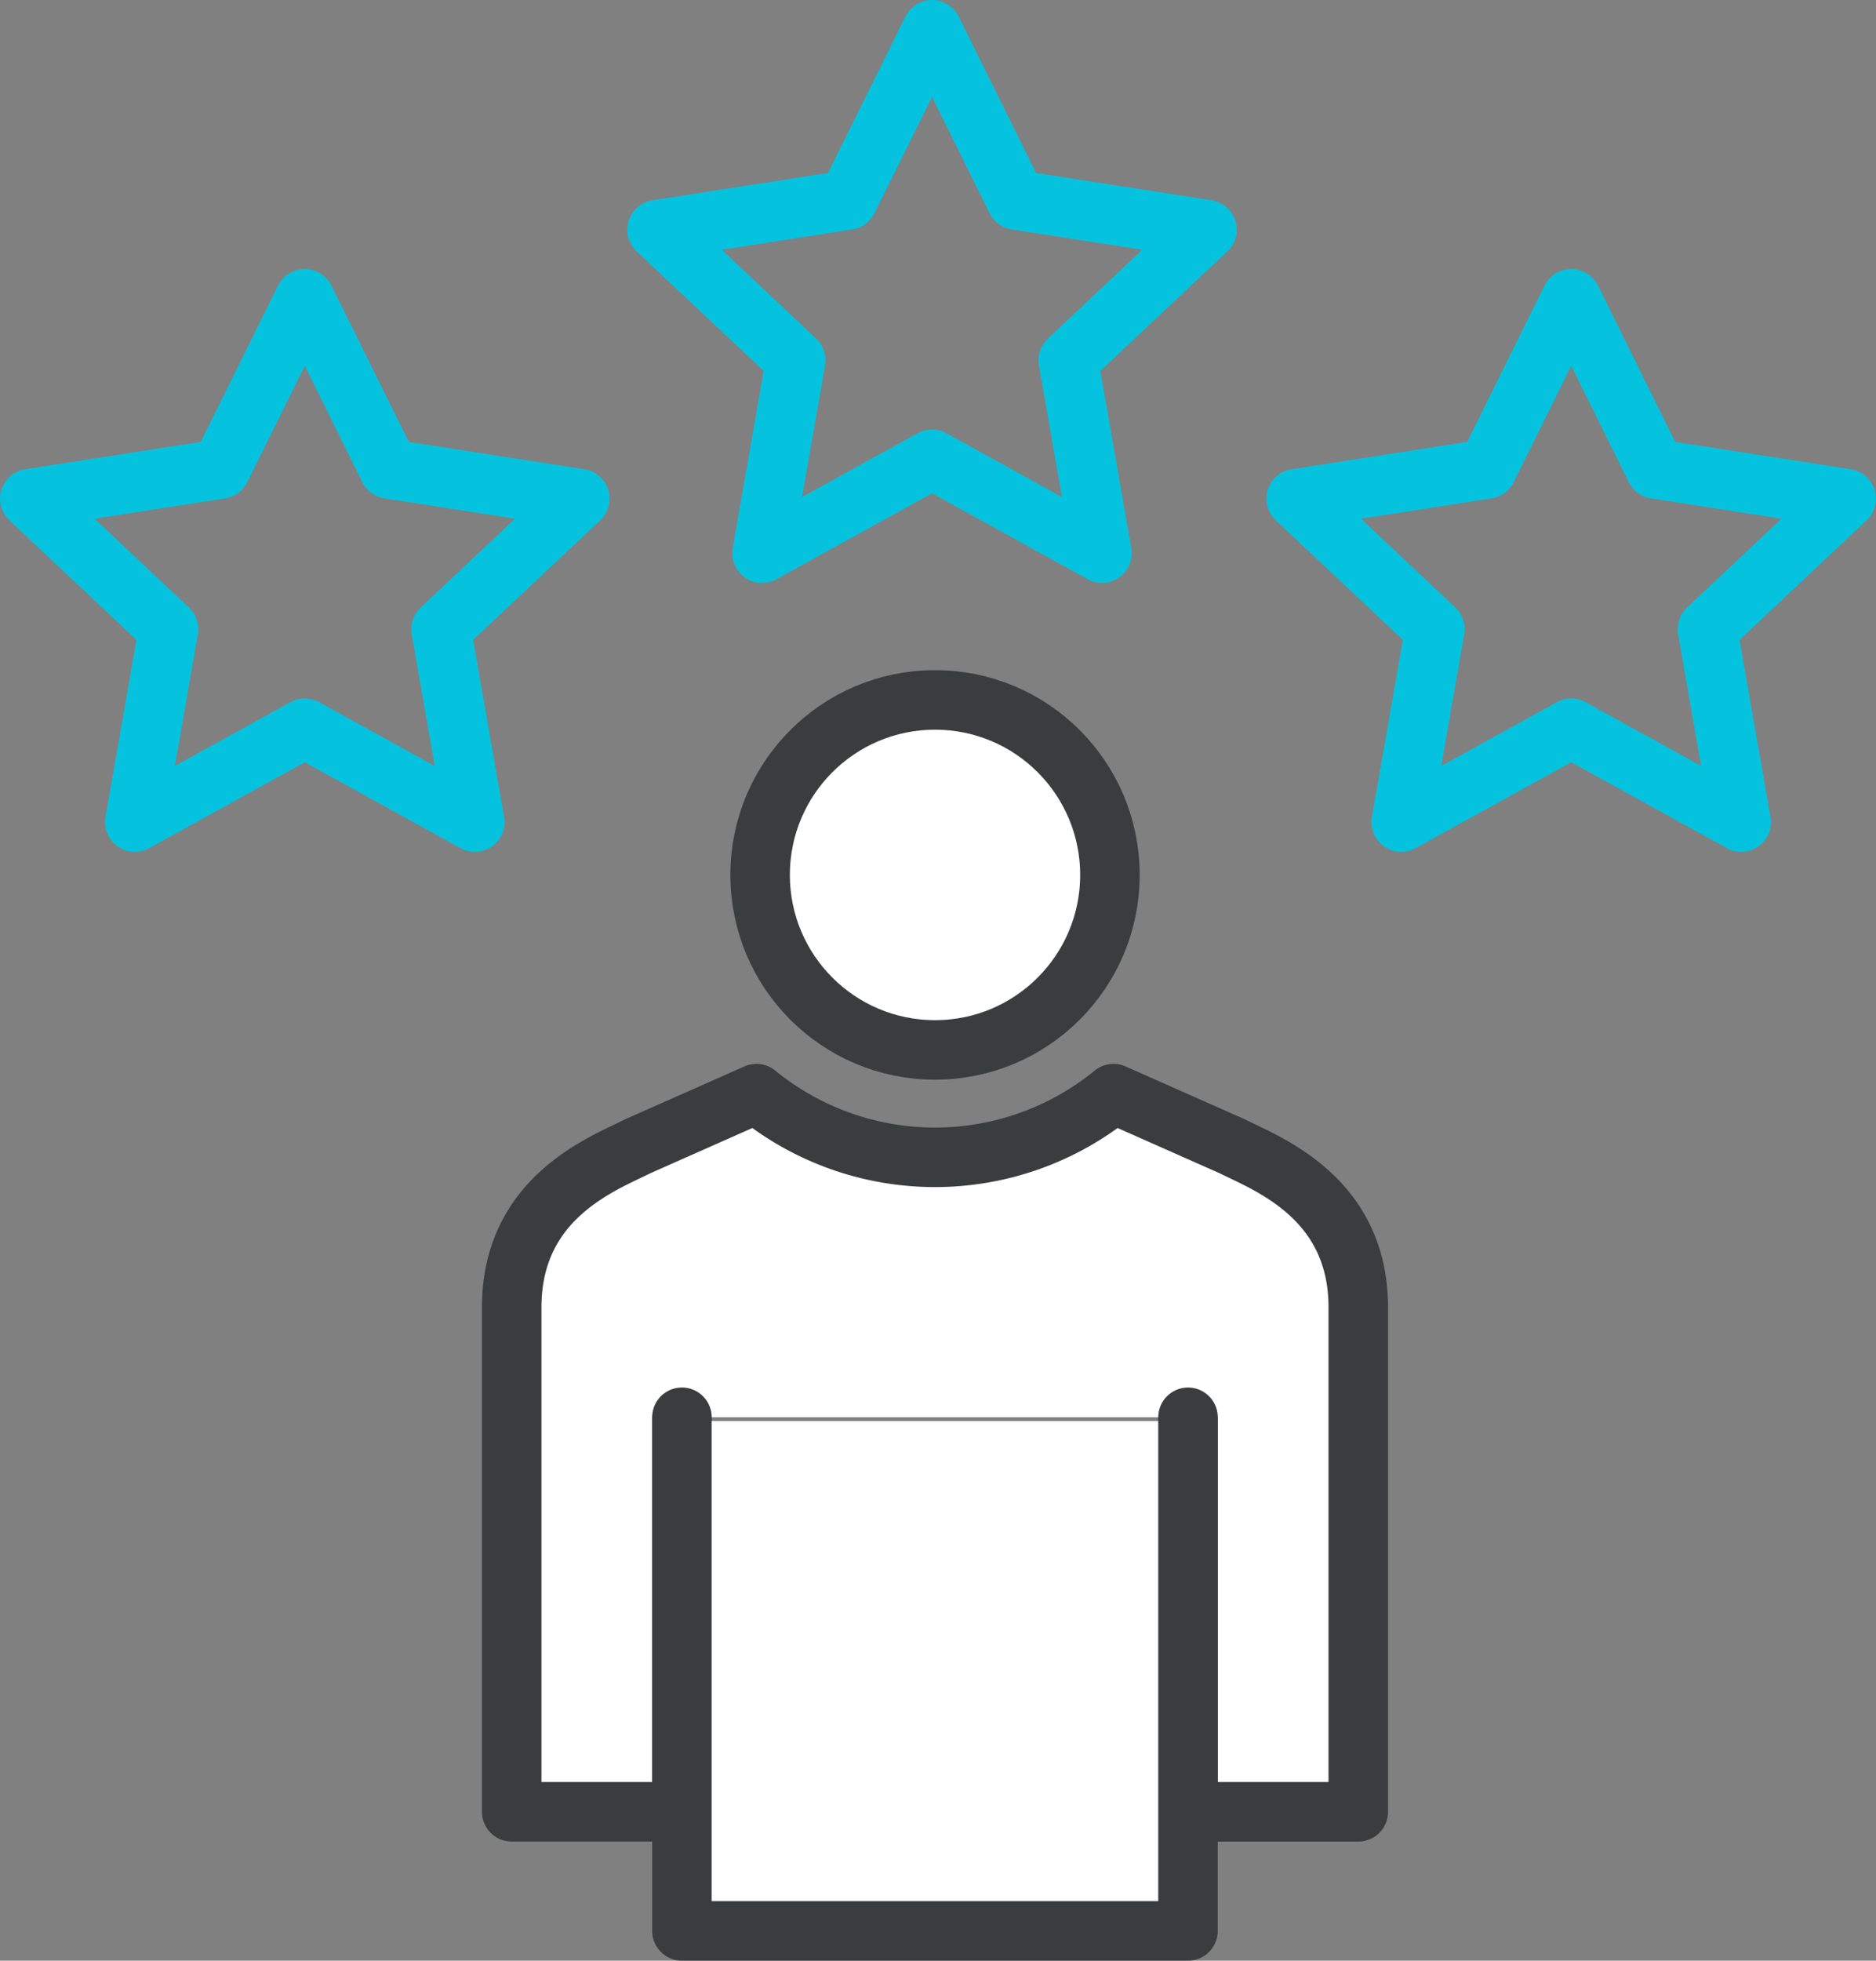
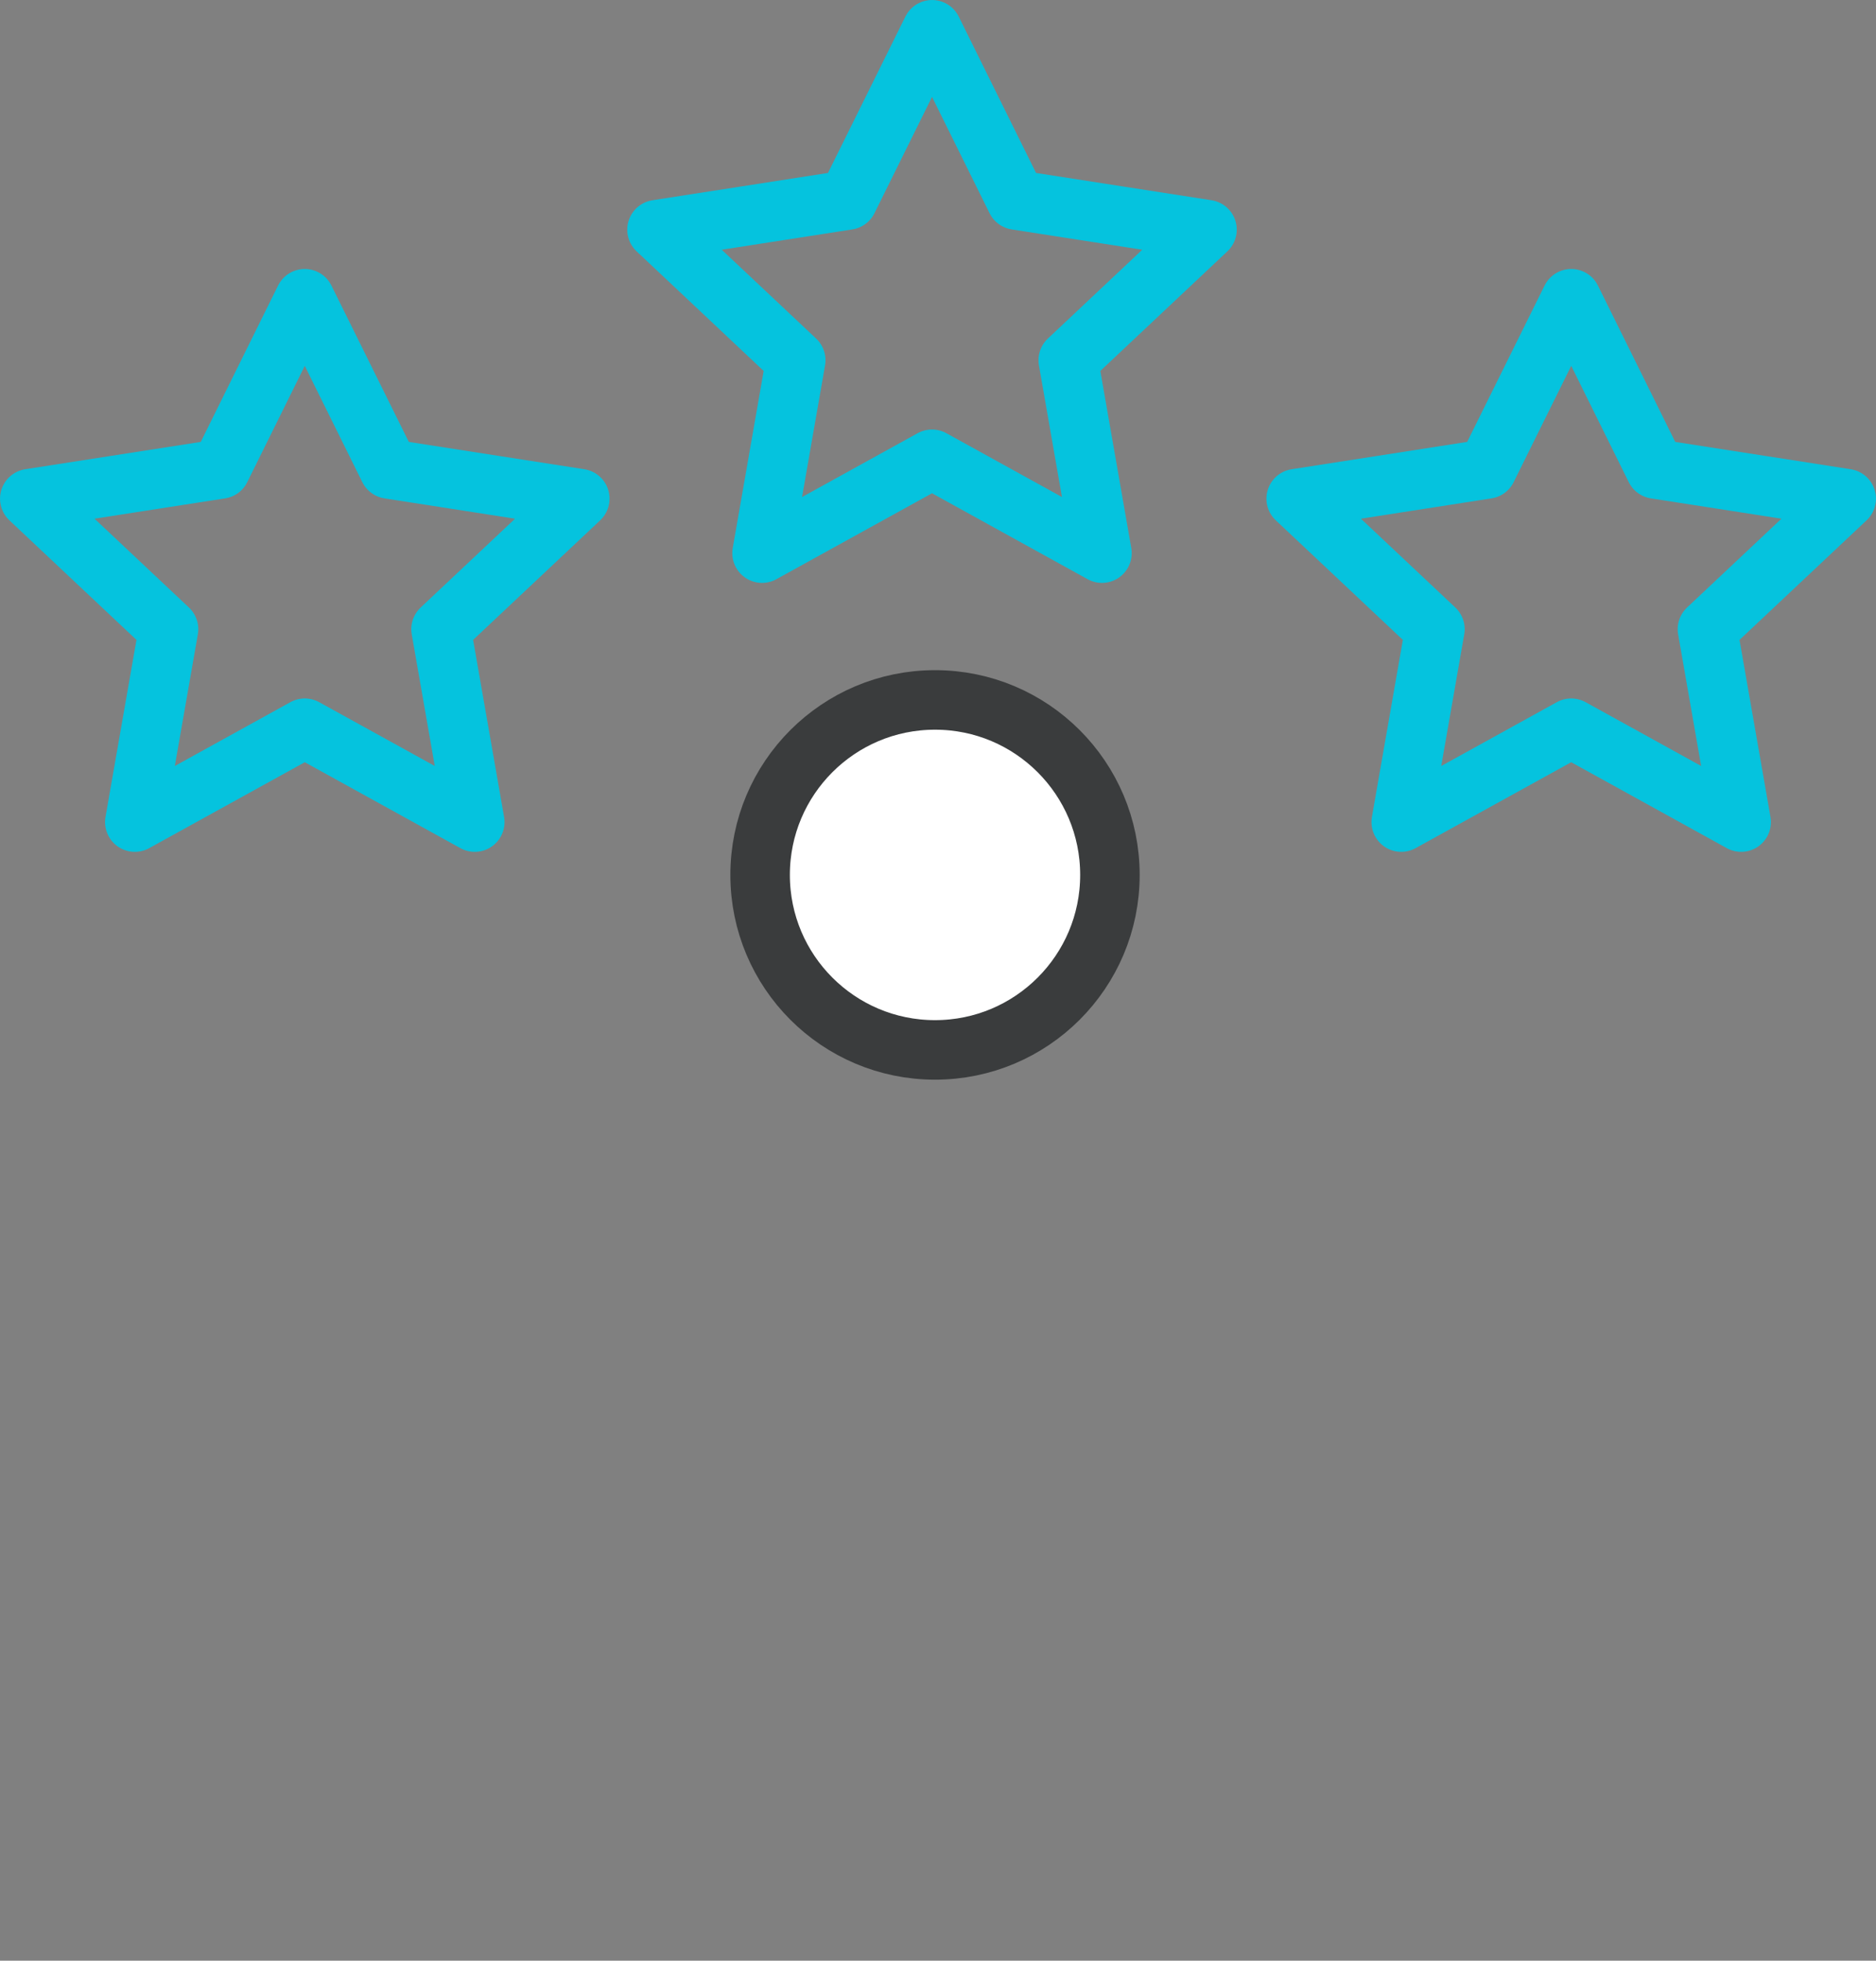
<svg xmlns="http://www.w3.org/2000/svg" width="73.556" height="76.839" viewBox="0 0 73.556 76.839">
  <rect x="0" y="0" width="73.556" height="76.839" fill="#808080" stroke="none" />
  <g id="Groupe_7143" data-name="Groupe 7143" transform="translate(-5589.459 -2433.62)">
    <circle id="Ellipse_55" data-name="Ellipse 55" cx="6.858" cy="6.858" r="6.858" transform="translate(5619.262 2461.05)" fill="#fff" stroke="#3a3c3d" stroke-linecap="round" stroke-linejoin="round" stroke-width="2.333" />
-     <path id="Tracé_4284" data-name="Tracé 4284" d="M5639.072,2495.854v15.46h6.676V2491.55c0-4.3-3.551-5.622-4.957-6.324l-4.64-2.056a11.067,11.067,0,0,1-14,0l-4.641,2.056c-1.4.7-4.956,2.02-4.956,6.324v19.763h6.675v-15.46" transform="translate(-3.032 -6.69)" fill="#fff" stroke="#3a3c3d" stroke-linecap="round" stroke-linejoin="round" stroke-width="2.333" />
-     <path id="Tracé_4285" data-name="Tracé 4285" d="M5640.143,2511.548v19.981H5620.3v-19.981" transform="translate(-4.104 -22.237)" fill="#fff" stroke="#3a3c3d" stroke-linecap="round" stroke-linejoin="round" stroke-width="2.333" />
    <path id="Tracé_4286" data-name="Tracé 4286" d="M5629.949,2434.787l3.3,6.671,7.48,1.163-5.44,5.117,1.322,7.559-6.664-3.678-6.664,3.678,1.321-7.559-5.44-5.117,7.481-1.163Z" transform="translate(-3.945 0)" fill="none" stroke="#05c3de" stroke-linecap="round" stroke-linejoin="round" stroke-width="2.333" />
    <path id="Tracé_4287" data-name="Tracé 4287" d="M5659.033,2447.019l3.3,6.67,7.48,1.164-5.44,5.116,1.322,7.559-6.664-3.678-6.664,3.678,1.321-7.559-5.44-5.116,7.481-1.164Z" transform="translate(-7.967 -1.691)" fill="none" stroke="#05c3de" stroke-linecap="round" stroke-linejoin="round" stroke-width="2.333" />
    <path id="Tracé_4288" data-name="Tracé 4288" d="M5601.408,2447.019l-3.3,6.67-7.481,1.164,5.44,5.116-1.322,7.559,6.664-3.678,6.665,3.678-1.322-7.559,5.44-5.116-7.481-1.164Z" transform="translate(0 -1.691)" fill="none" stroke="#05c3de" stroke-linecap="round" stroke-linejoin="round" stroke-width="2.333" />
  </g>
</svg>